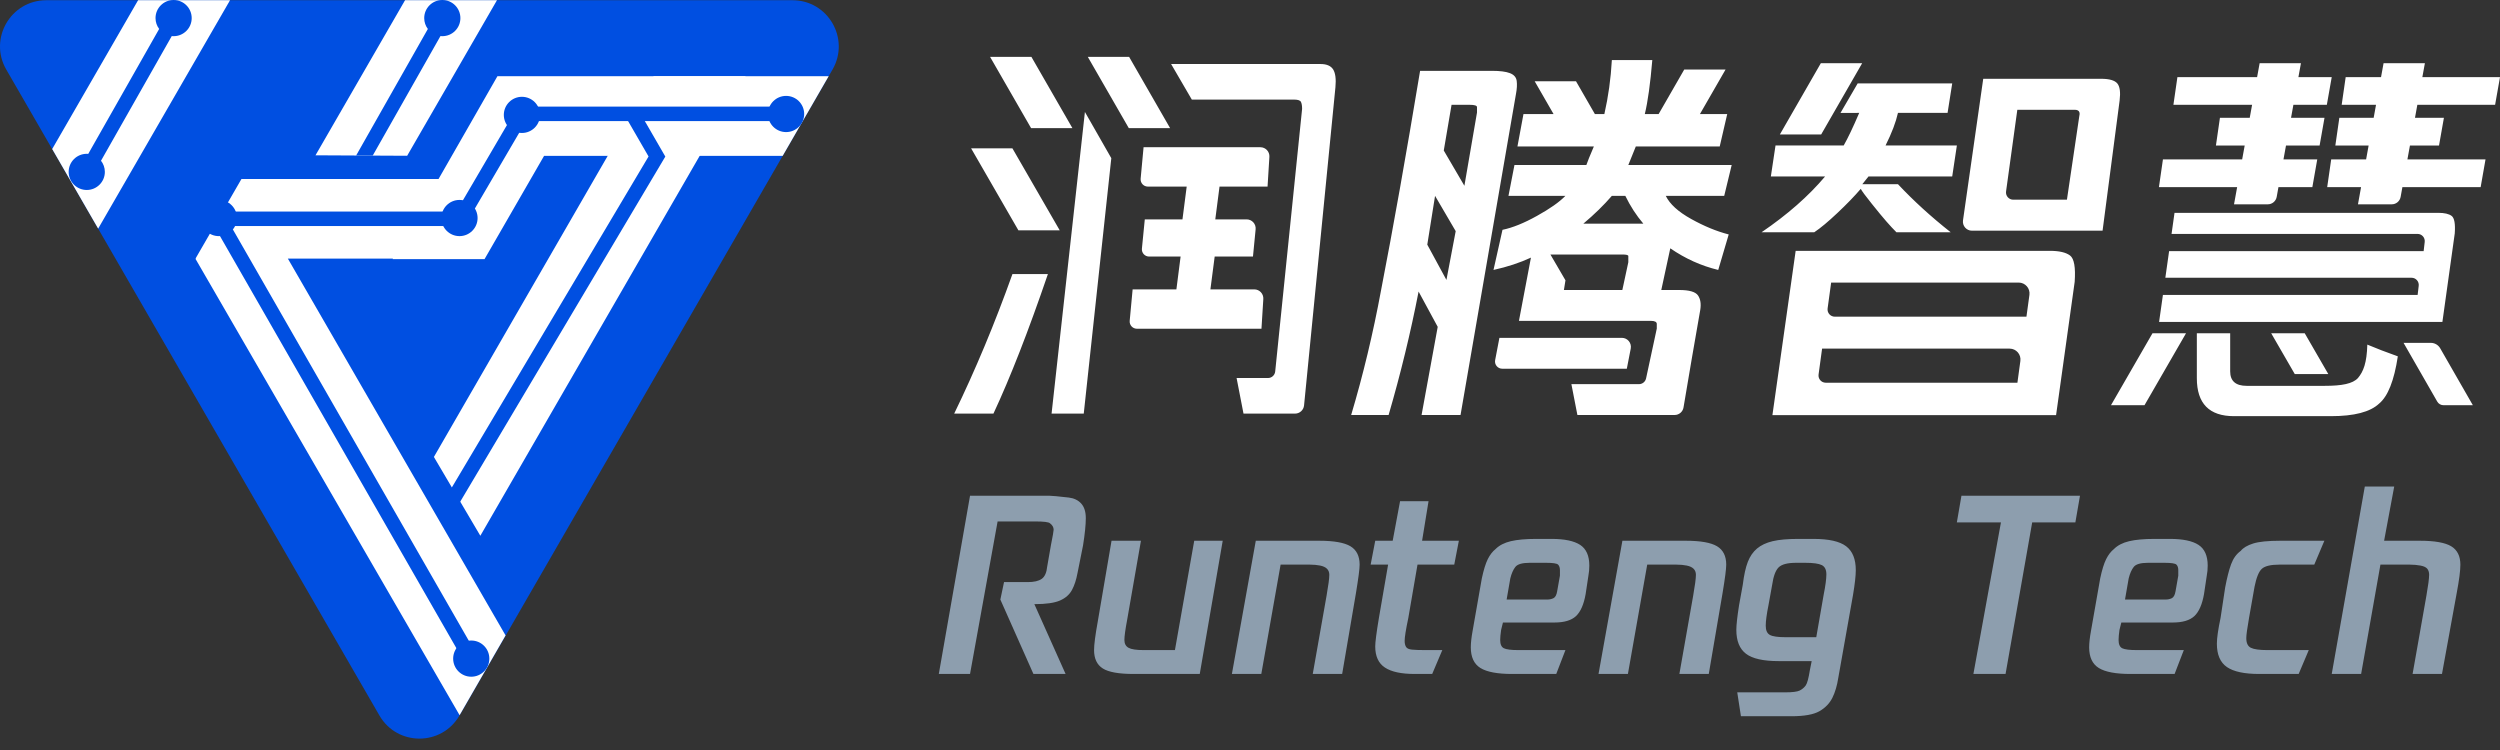
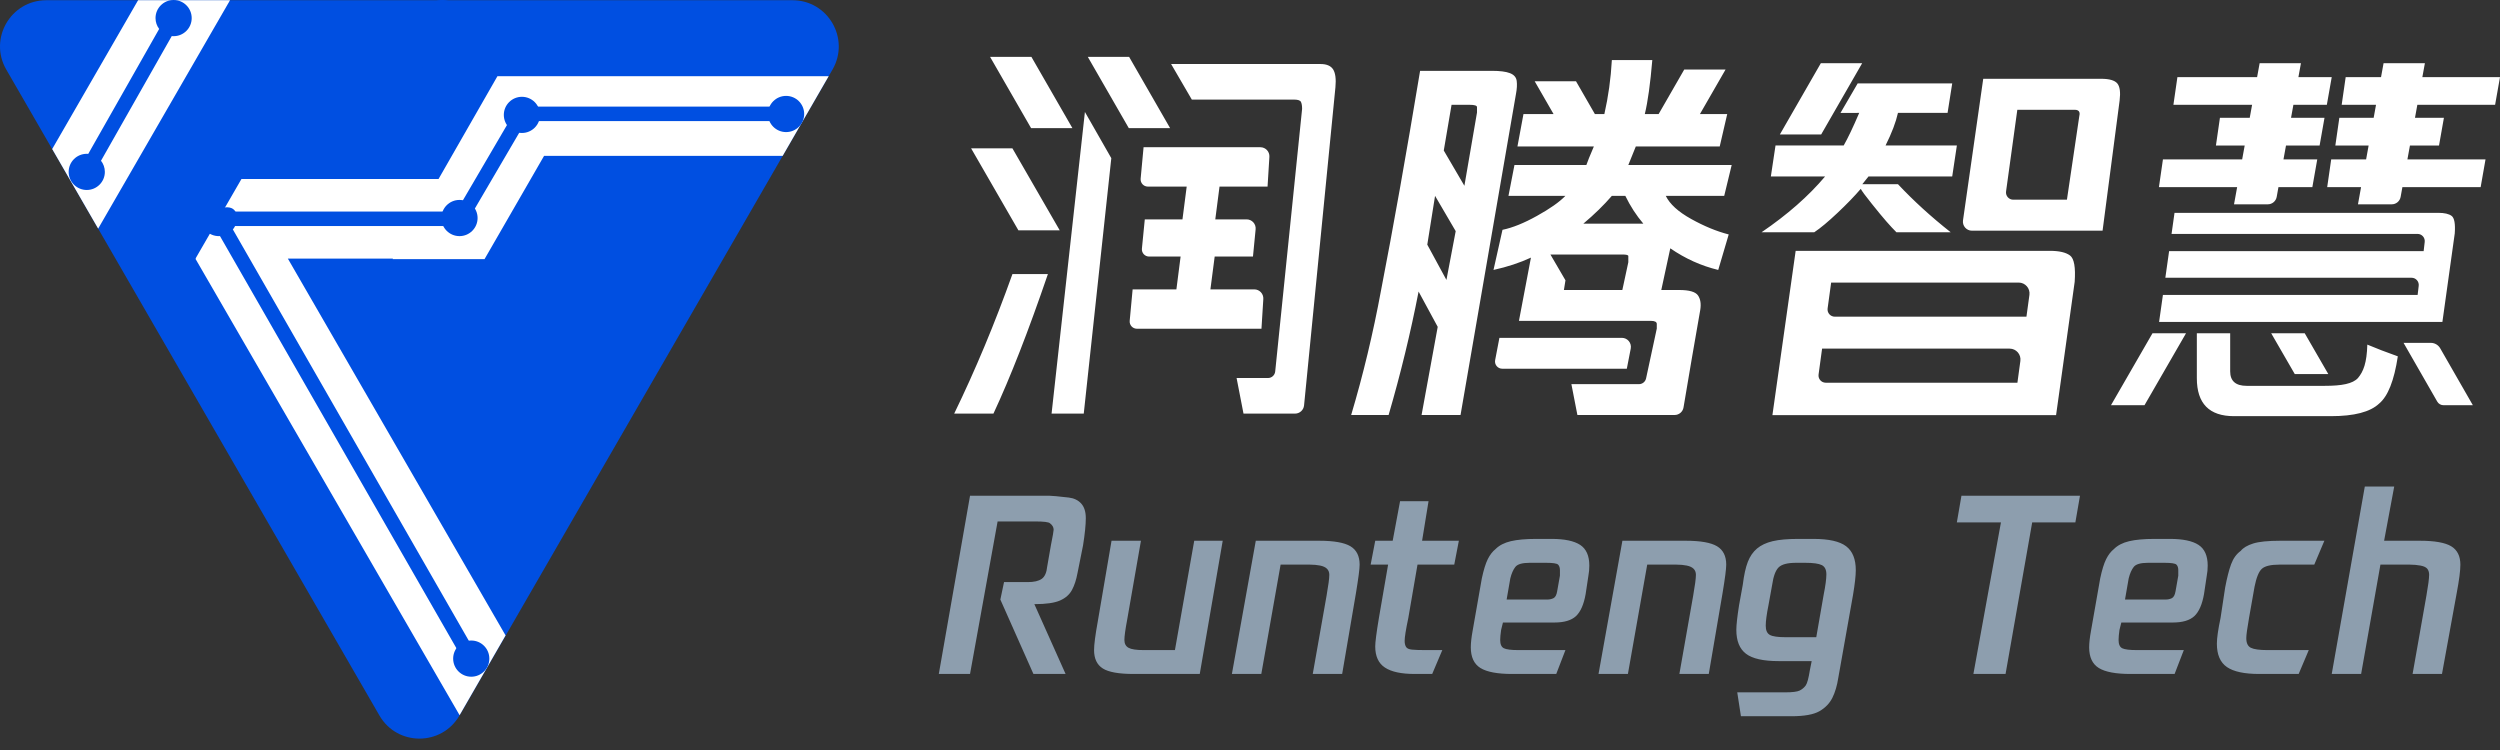
<svg xmlns="http://www.w3.org/2000/svg" width="140px" height="42px" viewBox="0 0 140 42" version="1.1">
  <rect x="0" y="0" width="140" height="42" fill="#333333" stroke="none" />
  <title>润腾logo 文字反白</title>
  <g id="首页" stroke="none" stroke-width="1" fill="none" fill-rule="evenodd">
    <g id="home-全屏banner" transform="translate(-120, -48)">
      <g id="润腾logo-文字反白" transform="translate(120, 48)">
        <g id="编组" transform="translate(0, 0.013)" fill="#004FE1">
          <path d="M46.621,3.882 L25.731,40.055 C24.734,41.78 22.245,41.78 21.248,40.055 L0.351,3.883 C-0.646,2.157 0.599,0 2.592,0 L44.38,0 C46.372,0 47.617,2.157 46.621,3.882" id="Fill-1" />
        </g>
        <polygon id="Fill-3" fill="#FFFFFF" points="5.497 12.803 12.882 0.013 7.733 0.013 2.922 8.346" />
-         <polygon id="Fill-5" fill="#FFFFFF" points="22.801 8.723 17.668 8.697 22.682 0.013 27.83 0.013" />
-         <polygon id="Fill-7" fill="#FFFFFF" points="26.899 30.003 24.298 25.589 36.606 4.268 41.757 4.268" />
        <polygon id="Fill-9" fill="#FFFFFF" points="27.133 14.513 30.469 8.727 43.831 8.727 46.405 4.268 33.04 4.268 27.856 4.268 24.559 10.023 13.543 10.023 13.522 10.023 10.969 14.445 10.974 14.453 10.948 14.497 25.737 40.051 28.312 35.584 16.119 14.481 22.005 14.481 21.987 14.513" />
        <polygon id="Fill-11" fill="#004FE1" points="29.201 6.781 44.349 6.781 44.349 5.97 29.201 5.97" />
        <polygon id="Fill-13" fill="#004FE1" points="26.132 12.465 25.432 12.056 28.865 6.191 29.564 6.601" />
        <polygon id="Fill-14" fill="#004FE1" points="12.229 12.658 25.756 12.658 25.756 11.847 12.229 11.847" />
        <polygon id="Fill-15" fill="#004FE1" points="26.241 37.489 11.891 12.475 12.594 12.071 26.944 37.086" />
-         <polygon id="Fill-16" fill="#004FE1" points="25.594 28.394 24.898 27.979 36.319 8.763 35.068 6.599 35.77 6.193 37.258 8.768" />
        <path d="M24.769,0 C24.209,0 23.756,0.454 23.756,1.013 C23.756,1.242 23.832,1.452 23.96,1.622 L19.943,8.709 L20.872,8.713 L24.665,2.021 C24.699,2.025 24.734,2.026 24.769,2.026 C25.329,2.026 25.782,1.573 25.782,1.013 C25.782,0.454 25.329,0 24.769,0" id="Fill-17" fill="#004FE1" />
        <path d="M9.722,0 C9.163,0 8.709,0.454 8.709,1.013 C8.709,1.241 8.785,1.451 8.913,1.621 L4.942,8.617 C4.914,8.615 4.887,8.613 4.859,8.613 C4.299,8.613 3.845,9.066 3.845,9.626 C3.845,10.185 4.299,10.639 4.859,10.639 C5.418,10.639 5.872,10.185 5.872,9.626 C5.872,9.39 5.791,9.174 5.656,9.002 L9.618,2.021 C9.652,2.025 9.687,2.026 9.722,2.026 C10.282,2.026 10.735,1.573 10.735,1.013 C10.735,0.454 10.282,0 9.722,0" id="Fill-18" fill="#004FE1" />
        <path d="M30.241,6.434 C30.241,6.994 29.787,7.447 29.227,7.447 C28.668,7.447 28.214,6.994 28.214,6.434 C28.214,5.875 28.668,5.421 29.227,5.421 C29.787,5.421 30.241,5.875 30.241,6.434" id="Fill-19" fill="#004FE1" />
        <path d="M26.745,12.21 C26.745,12.769 26.291,13.223 25.732,13.223 C25.172,13.223 24.718,12.769 24.718,12.21 C24.718,11.65 25.172,11.196 25.732,11.196 C26.291,11.196 26.745,11.65 26.745,12.21" id="Fill-20" fill="#004FE1" />
-         <path d="M13.269,12.21 C13.269,12.769 12.815,13.223 12.255,13.223 C11.696,13.223 11.242,12.769 11.242,12.21 C11.242,11.65 11.696,11.196 12.255,11.196 C12.815,11.196 13.269,11.65 13.269,12.21" id="Fill-21" fill="#004FE1" />
+         <path d="M13.269,12.21 C13.269,12.769 12.815,13.223 12.255,13.223 C11.696,13.223 11.242,12.769 11.242,12.21 C12.815,11.196 13.269,11.65 13.269,12.21" id="Fill-21" fill="#004FE1" />
        <path d="M27.403,36.882 C27.403,37.442 26.95,37.896 26.39,37.896 C25.831,37.896 25.377,37.442 25.377,36.882 C25.377,36.323 25.831,35.869 26.39,35.869 C26.95,35.869 27.403,36.323 27.403,36.882" id="Fill-22" fill="#004FE1" />
        <path d="M45.034,6.383 C45.034,6.943 44.58,7.397 44.021,7.397 C43.461,7.397 43.007,6.943 43.007,6.383 C43.007,5.824 43.461,5.37 44.021,5.37 C44.58,5.37 45.034,5.824 45.034,6.383" id="Fill-23" fill="#004FE1" />
        <path d="M58.747,27.76 C58.815,27.76 58.944,27.769 59.133,27.786 C59.321,27.804 59.562,27.83 59.853,27.863 C60.144,27.898 60.376,28.01 60.548,28.198 C60.719,28.387 60.805,28.661 60.805,29.021 C60.805,29.381 60.754,29.888 60.651,30.539 L60.342,32.083 C60.273,32.46 60.17,32.777 60.033,33.034 C59.896,33.292 59.673,33.49 59.365,33.626 C59.056,33.764 58.575,33.832 57.924,33.832 L59.673,37.742 L57.872,37.742 L56.02,33.575 L56.226,32.597 L57.564,32.597 C57.906,32.597 58.163,32.538 58.335,32.417 C58.507,32.297 58.61,32.066 58.644,31.722 L58.85,30.539 C58.953,30.024 59.004,29.733 59.004,29.664 C59.004,29.528 58.935,29.407 58.799,29.304 C58.729,29.236 58.455,29.201 57.975,29.201 L55.866,29.201 L54.322,37.742 L52.573,37.742 L54.322,27.76 L58.747,27.76 Z M66.877,30.282 L68.472,30.282 L67.186,37.742 L63.481,37.742 C62.658,37.742 62.083,37.64 61.757,37.434 C61.431,37.228 61.268,36.885 61.268,36.405 C61.268,36.096 61.337,35.565 61.474,34.81 L62.246,30.282 L63.893,30.282 L63.121,34.707 C63.018,35.256 62.966,35.633 62.966,35.839 C62.966,36.044 63.044,36.191 63.198,36.276 C63.352,36.362 63.635,36.405 64.047,36.405 L65.796,36.405 L66.877,30.282 Z M73.875,30.282 C74.698,30.282 75.281,30.385 75.624,30.59 C75.967,30.796 76.139,31.14 76.139,31.619 C76.139,31.86 76.069,32.391 75.933,33.215 L75.161,37.742 L73.514,37.742 L74.286,33.369 C74.389,32.786 74.441,32.391 74.441,32.185 C74.441,32.049 74.397,31.937 74.312,31.851 C74.226,31.766 74.097,31.705 73.926,31.671 C73.754,31.637 73.566,31.619 73.36,31.619 L71.714,31.619 L70.633,37.742 L68.986,37.742 L70.324,30.282 L73.875,30.282 Z M79.38,31.619 L78.866,34.604 C78.728,35.256 78.66,35.684 78.66,35.89 C78.66,36.028 78.686,36.139 78.737,36.225 C78.788,36.311 78.899,36.362 79.071,36.379 C79.243,36.397 79.5,36.405 79.843,36.405 L80.769,36.405 L80.203,37.742 L79.226,37.742 C78.471,37.742 77.914,37.622 77.554,37.382 C77.193,37.143 77.013,36.748 77.013,36.199 C77.013,35.959 77.082,35.427 77.219,34.604 L77.734,31.619 L76.756,31.619 L77.013,30.282 L77.991,30.282 L78.403,28.069 L79.998,28.069 L79.637,30.282 L81.696,30.282 L81.438,31.619 L79.38,31.619 Z M87.356,32.237 L87.356,31.928 C87.356,31.792 87.321,31.689 87.253,31.619 C87.184,31.551 86.961,31.517 86.584,31.517 L85.658,31.517 C85.246,31.517 84.98,31.594 84.86,31.748 C84.739,31.902 84.645,32.117 84.577,32.391 L84.371,33.575 L86.635,33.575 C86.772,33.575 86.892,33.549 86.995,33.498 C87.098,33.446 87.167,33.317 87.201,33.112 L87.356,32.237 Z M86.892,30.179 C87.613,30.179 88.144,30.29 88.488,30.513 C88.83,30.737 89.002,31.123 89.002,31.671 C89.002,31.877 88.984,32.066 88.951,32.237 L88.796,33.266 C88.693,33.85 88.513,34.261 88.256,34.501 C87.999,34.741 87.595,34.861 87.047,34.861 L84.165,34.861 L84.063,35.273 C84.028,35.513 84.011,35.702 84.011,35.839 C84.011,36.079 84.079,36.233 84.217,36.302 C84.354,36.371 84.629,36.405 85.04,36.405 L87.664,36.405 L87.15,37.742 L84.68,37.742 C83.857,37.742 83.265,37.631 82.905,37.408 C82.545,37.185 82.365,36.799 82.365,36.25 C82.365,36.011 82.398,35.702 82.467,35.324 L82.982,32.391 C83.085,31.911 83.196,31.551 83.316,31.311 C83.436,31.071 83.582,30.882 83.754,30.745 C83.96,30.539 84.243,30.393 84.603,30.307 C84.963,30.222 85.434,30.179 86.018,30.179 L86.892,30.179 Z M94.405,30.282 C95.228,30.282 95.811,30.385 96.154,30.59 C96.497,30.796 96.669,31.14 96.669,31.619 C96.669,31.86 96.6,32.391 96.463,33.215 L95.691,37.742 L94.045,37.742 L94.816,33.369 C94.919,32.786 94.971,32.391 94.971,32.185 C94.971,32.049 94.927,31.937 94.842,31.851 C94.756,31.766 94.627,31.705 94.456,31.671 C94.284,31.637 94.096,31.619 93.89,31.619 L92.244,31.619 L91.163,37.742 L89.517,37.742 L90.854,30.282 L94.405,30.282 Z M100.013,35.684 L101.711,35.684 L102.123,33.317 C102.226,32.803 102.277,32.417 102.277,32.16 C102.277,31.902 102.191,31.731 102.02,31.645 C101.848,31.56 101.539,31.517 101.094,31.517 L100.579,31.517 C100.098,31.517 99.773,31.603 99.602,31.774 C99.43,31.946 99.31,32.271 99.241,32.751 L99.036,33.883 C98.933,34.398 98.881,34.784 98.881,35.041 C98.881,35.298 98.958,35.47 99.113,35.556 C99.267,35.642 99.567,35.684 100.013,35.684 L100.013,35.684 Z M101.557,30.179 C102.414,30.179 103.023,30.316 103.383,30.59 C103.744,30.865 103.924,31.311 103.924,31.928 C103.924,32.237 103.872,32.7 103.769,33.317 L102.946,37.948 C102.877,38.394 102.766,38.772 102.612,39.08 C102.457,39.389 102.217,39.637 101.891,39.826 C101.565,40.014 101.042,40.109 100.322,40.109 L97.492,40.109 L97.286,38.772 L99.962,38.772 C100.373,38.772 100.648,38.737 100.785,38.669 C100.922,38.599 101.033,38.505 101.12,38.386 C101.205,38.265 101.282,37.982 101.351,37.537 L101.454,37.022 L99.602,37.022 C98.744,37.022 98.135,36.885 97.775,36.61 C97.415,36.336 97.235,35.89 97.235,35.273 C97.235,34.999 97.286,34.535 97.389,33.883 L97.595,32.751 C97.663,32.203 97.757,31.774 97.878,31.465 C97.998,31.156 98.169,30.908 98.392,30.719 C98.615,30.531 98.907,30.393 99.267,30.307 C99.627,30.222 100.098,30.179 100.682,30.179 L101.557,30.179 Z M116.479,27.76 L116.221,29.253 L113.803,29.253 L112.311,37.742 L110.51,37.742 L112.053,29.253 L109.584,29.253 L109.841,27.76 L116.479,27.76 Z M121.984,32.237 L121.984,31.928 C121.984,31.792 121.95,31.689 121.881,31.619 C121.812,31.551 121.589,31.517 121.212,31.517 L120.286,31.517 C119.874,31.517 119.608,31.594 119.489,31.748 C119.368,31.902 119.274,32.117 119.206,32.391 L119,33.575 L121.264,33.575 C121.4,33.575 121.521,33.549 121.624,33.498 C121.727,33.446 121.795,33.317 121.83,33.112 L121.984,32.237 Z M121.521,30.179 C122.241,30.179 122.773,30.29 123.116,30.513 C123.459,30.737 123.631,31.123 123.631,31.671 C123.631,31.877 123.613,32.066 123.579,32.237 L123.425,33.266 C123.322,33.85 123.142,34.261 122.885,34.501 C122.627,34.741 122.224,34.861 121.675,34.861 L118.794,34.861 L118.691,35.273 C118.656,35.513 118.64,35.702 118.64,35.839 C118.64,36.079 118.708,36.233 118.845,36.302 C118.982,36.371 119.257,36.405 119.669,36.405 L122.293,36.405 L121.778,37.742 L119.308,37.742 C118.485,37.742 117.894,37.631 117.533,37.408 C117.173,37.185 116.993,36.799 116.993,36.25 C116.993,36.011 117.027,35.702 117.096,35.324 L117.611,32.391 C117.713,31.911 117.824,31.551 117.945,31.311 C118.065,31.071 118.21,30.882 118.382,30.745 C118.588,30.539 118.871,30.393 119.231,30.307 C119.591,30.222 120.063,30.179 120.646,30.179 L121.521,30.179 Z M126.512,37.742 C125.689,37.742 125.088,37.614 124.711,37.357 C124.333,37.099 124.145,36.662 124.145,36.044 C124.145,35.736 124.214,35.256 124.351,34.604 L124.608,32.906 C124.711,32.358 124.822,31.92 124.943,31.594 C125.063,31.268 125.243,31.02 125.483,30.848 C125.62,30.676 125.851,30.539 126.178,30.436 C126.503,30.333 127.009,30.282 127.696,30.282 L130.165,30.282 L129.599,31.619 L127.644,31.619 C127.163,31.619 126.838,31.697 126.666,31.851 C126.494,32.005 126.358,32.34 126.255,32.854 L125.946,34.604 C125.843,35.187 125.792,35.565 125.792,35.736 C125.792,36.011 125.877,36.191 126.049,36.276 C126.22,36.362 126.529,36.405 126.975,36.405 L129.291,36.405 L128.725,37.742 L126.512,37.742 Z M135.517,30.282 C136.34,30.282 136.923,30.385 137.266,30.59 C137.608,30.796 137.781,31.14 137.781,31.619 C137.781,31.963 137.711,32.494 137.575,33.215 L136.751,37.742 L135.105,37.742 L135.877,33.369 C135.98,32.786 136.031,32.391 136.031,32.185 C136.031,32.049 135.997,31.937 135.928,31.851 C135.859,31.766 135.73,31.705 135.542,31.671 C135.353,31.637 135.156,31.619 134.951,31.619 L133.304,31.619 L132.223,37.742 L130.577,37.742 L132.429,27.246 L134.076,27.246 L133.51,30.282 L135.517,30.282 Z" id="形状结合" fill="#8D9EAE" />
        <path d="M58.682,15.349 C57.594,18.533 56.578,21.137 55.633,23.162 L53.435,23.162 C54.616,20.731 55.704,18.127 56.696,15.349 L58.682,15.349 Z M60.755,6.27 L62.233,8.858 L60.69,23.162 L58.888,23.162 L60.755,6.27 Z M73.948,3.585 C74.291,3.585 74.527,3.686 74.656,3.888 C74.783,4.092 74.827,4.423 74.784,4.884 L73.027,22.705 C73.001,22.964 72.783,23.162 72.523,23.162 L69.636,23.162 L69.249,21.169 L71.007,21.169 C71.215,21.169 71.389,21.012 71.411,20.805 L72.918,6.098 C72.918,5.924 72.896,5.794 72.853,5.707 C72.81,5.621 72.682,5.577 72.468,5.577 L66.742,5.577 L65.582,3.585 L73.948,3.585 Z M70.581,8.245 C70.873,8.245 71.104,8.491 71.086,8.783 L70.983,10.449 L68.293,10.449 L68.056,12.285 L69.811,12.285 C70.11,12.285 70.344,12.543 70.315,12.841 L70.166,14.367 L68.022,14.367 L67.783,16.205 L70.24,16.205 C70.532,16.205 70.764,16.452 70.746,16.743 L70.642,18.409 L63.667,18.409 C63.428,18.409 63.241,18.204 63.263,17.966 L63.427,16.205 L65.878,16.205 L66.114,14.367 L64.35,14.367 C64.11,14.367 63.923,14.161 63.947,13.922 L64.108,12.285 L66.218,12.285 L66.455,10.449 L64.28,10.449 C64.041,10.449 63.854,10.244 63.876,10.006 L64.04,8.245 L70.581,8.245 Z M56.694,8.305 L59.345,12.899 L57.031,12.899 L54.381,8.305 L56.694,8.305 Z M57.758,3.184 L60.054,7.174 L57.74,7.174 L55.444,3.184 L57.758,3.184 Z M63.23,3.184 L65.525,7.174 L63.212,7.174 L60.916,3.184 L63.23,3.184 Z M92.529,3.362 C92.417,4.689 92.277,5.696 92.109,6.388 L92.883,6.388 L94.318,3.893 L96.632,3.893 L95.196,6.388 L96.724,6.388 L96.304,8.203 L91.605,8.203 L91.186,9.239 L96.975,9.239 L96.556,10.968 L93.283,10.968 C93.507,11.43 93.983,11.862 94.71,12.265 C95.437,12.669 96.136,12.957 96.808,13.129 L96.221,15.117 C95.269,14.887 94.374,14.484 93.536,13.906 L93.032,16.24 L94.039,16.24 C94.598,16.24 94.947,16.342 95.087,16.543 C95.227,16.745 95.269,17.019 95.213,17.363 C94.901,19.132 94.589,20.95 94.277,22.817 C94.237,23.061 94.025,23.24 93.778,23.24 L88.334,23.24 L87.998,21.512 L91.783,21.512 C91.973,21.512 92.138,21.38 92.179,21.194 C92.426,20.071 92.626,19.139 92.78,18.401 L92.78,18.142 C92.78,18.027 92.668,17.968 92.445,17.968 L85.061,17.968 L85.733,14.426 C85.117,14.713 84.418,14.944 83.636,15.117 L84.139,12.87 C84.698,12.755 85.341,12.496 86.068,12.091 C86.795,11.689 87.326,11.314 87.663,10.968 L84.474,10.968 L84.81,9.239 L88.837,9.239 C88.893,9.067 89.033,8.721 89.256,8.203 L84.977,8.203 L85.314,6.388 L87,6.388 L85.943,4.552 L88.257,4.552 L89.314,6.388 L89.844,6.388 C90.067,5.409 90.207,4.4 90.264,3.362 L92.529,3.362 Z M83.552,3.967 C83.999,3.967 84.334,4.01 84.558,4.097 C84.782,4.184 84.908,4.328 84.935,4.53 C84.962,4.732 84.949,4.976 84.894,5.264 L81.79,23.24 L79.608,23.24 L80.512,18.303 L79.441,16.327 C78.993,18.633 78.433,20.937 77.762,23.24 L75.665,23.24 C76.335,20.994 76.895,18.66 77.342,16.24 C78.013,12.785 78.741,8.693 79.525,3.967 L83.552,3.967 Z M90.824,18.919 C91.143,18.919 91.382,19.21 91.321,19.522 L91.102,20.648 L84.126,20.648 C83.872,20.648 83.68,20.417 83.728,20.167 L83.967,18.919 L90.824,18.919 Z M90.851,14.252 L86.823,14.252 L87.666,15.697 L87.579,16.24 L90.851,16.24 L91.186,14.685 L91.186,14.339 C91.186,14.282 91.074,14.252 90.851,14.252 Z M80.363,10.968 L79.928,13.7 L81,15.676 L81.519,12.944 L80.363,10.968 Z M91.018,10.968 L90.264,10.968 C89.816,11.487 89.285,12.006 88.669,12.524 L92.026,12.524 C91.634,12.063 91.298,11.545 91.018,10.968 Z M82.293,5.869 L81.287,5.869 L80.851,8.429 L82.006,10.404 L82.712,6.301 L82.712,5.999 C82.712,5.912 82.572,5.869 82.293,5.869 Z M109.324,4.672 L109.064,6.322 L106.286,6.322 C106.17,6.843 105.939,7.45 105.592,8.145 L109.585,8.145 L109.324,9.881 L104.637,9.881 L104.29,10.315 L106.286,10.315 C107.154,11.241 108.138,12.138 109.238,13.006 L106.199,13.006 C106.026,12.832 105.837,12.63 105.635,12.398 C105.432,12.167 105.158,11.834 104.811,11.4 C104.463,10.966 104.26,10.692 104.203,10.575 C103.856,10.981 103.422,11.43 102.901,11.921 C102.38,12.413 101.946,12.775 101.599,13.006 L98.648,13.006 C100.093,12.022 101.28,10.981 102.206,9.881 L99.168,9.881 L99.429,8.145 L103.248,8.145 C103.479,7.74 103.769,7.133 104.116,6.322 L103.067,6.325 L104.029,4.672 L109.324,4.672 Z M104.282,3.538 L101.986,7.529 L99.673,7.529 L101.968,3.538 L104.282,3.538 Z M116.442,6.495 L115.748,11.183 L112.741,11.183 C112.495,11.183 112.306,10.966 112.339,10.722 L112.97,6.148 L116.182,6.148 C116.412,6.148 116.499,6.265 116.442,6.495 M118.569,4.672 C118.424,4.499 118.12,4.412 117.658,4.412 L111.061,4.412 L109.928,12.341 C109.884,12.646 110.121,12.919 110.429,12.919 L117.744,12.919 L118.699,5.627 C118.756,5.165 118.713,4.846 118.569,4.672 M113.648,16.514 L113.481,17.734 L102.748,17.734 C102.502,17.734 102.313,17.517 102.346,17.274 L102.544,15.824 L113.045,15.824 C113.414,15.824 113.697,16.149 113.648,16.514 M113.141,20.213 L112.975,21.432 L102.241,21.432 C101.996,21.432 101.806,21.216 101.84,20.972 L102.037,19.523 L112.539,19.523 C112.907,19.523 113.191,19.848 113.141,20.213 M115.922,14.308 C115.69,14.134 115.314,14.047 114.793,14.047 L100.557,14.047 L99.255,23.248 L115.14,23.248 L116.182,15.783 C116.239,14.974 116.152,14.481 115.922,14.308 M135.794,3.538 L135.652,4.318 L140,4.318 L139.726,5.869 L135.371,5.869 L135.239,6.598 L136.859,6.598 L136.585,8.149 L134.957,8.148 L134.815,8.928 L139.189,8.928 L138.916,10.479 L134.534,10.479 L134.435,11.026 C134.392,11.267 134.182,11.442 133.937,11.442 L132.046,11.442 L132.22,10.479 L130.323,10.479 L130.547,8.928 L132.502,8.928 L132.643,8.148 L130.779,8.149 L131.003,6.598 L132.925,6.598 L133.057,5.869 L131.134,5.869 L131.358,4.318 L133.338,4.318 L133.48,3.538 L135.794,3.538 Z M128.853,3.538 L128.711,4.318 L130.577,4.318 L130.303,5.869 L128.43,5.869 L128.298,6.598 L130.172,6.598 L129.898,8.149 L128.016,8.148 L127.874,8.928 L129.766,8.928 L129.492,10.479 L127.593,10.479 L127.495,11.026 C127.451,11.267 127.241,11.442 126.996,11.442 L125.105,11.442 L125.28,10.479 L120.9,10.479 L121.124,8.928 L125.561,8.928 L125.703,8.148 L124.092,8.149 L124.316,6.598 L125.985,6.598 L126.117,5.869 L121.711,5.869 L121.935,4.318 L126.398,4.318 L126.54,3.538 L128.853,3.538 Z M137.293,12.092 C137.139,11.977 136.89,11.919 136.544,11.919 L121.773,11.919 L121.607,13.099 L135.383,13.099 C135.628,13.099 135.816,13.315 135.783,13.557 L135.724,14.063 L121.47,14.063 L121.259,15.554 L135.047,15.554 C135.292,15.554 135.48,15.77 135.447,16.013 L135.387,16.518 L121.123,16.518 L120.909,18.028 L136.774,18.028 L137.466,13.072 C137.504,12.534 137.446,12.208 137.293,12.092 M122.417,18.663 L120.539,18.663 L118.215,22.692 L120.092,22.692 L122.417,18.663 Z M124.89,18.663 L124.89,20.796 C124.89,21.336 125.197,21.607 125.81,21.607 L125.81,21.607 L130.183,21.607 C131.147,21.607 131.754,21.49 132.046,21.169 C132.353,20.804 132.541,20.32 132.57,19.298 C133.052,19.502 133.621,19.721 134.278,19.955 C134.073,21.312 133.723,22.195 133.227,22.604 C132.73,23.071 131.833,23.305 130.534,23.305 L130.534,23.305 L125.103,23.305 C123.717,23.305 123.023,22.597 123.023,21.181 L123.023,21.181 L123.023,18.663 L124.89,18.663 Z M129.065,18.663 L130.384,20.946 L128.506,20.946 L127.187,18.663 L129.065,18.663 Z M134.599,19.2 L136.125,19.2 C136.342,19.2 136.544,19.317 136.652,19.506 L138.48,22.692 L136.837,22.692 C136.692,22.692 136.558,22.615 136.486,22.489 L134.599,19.2 Z" id="形状结合" fill="#FFFFFF" />
      </g>
    </g>
  </g>
</svg>